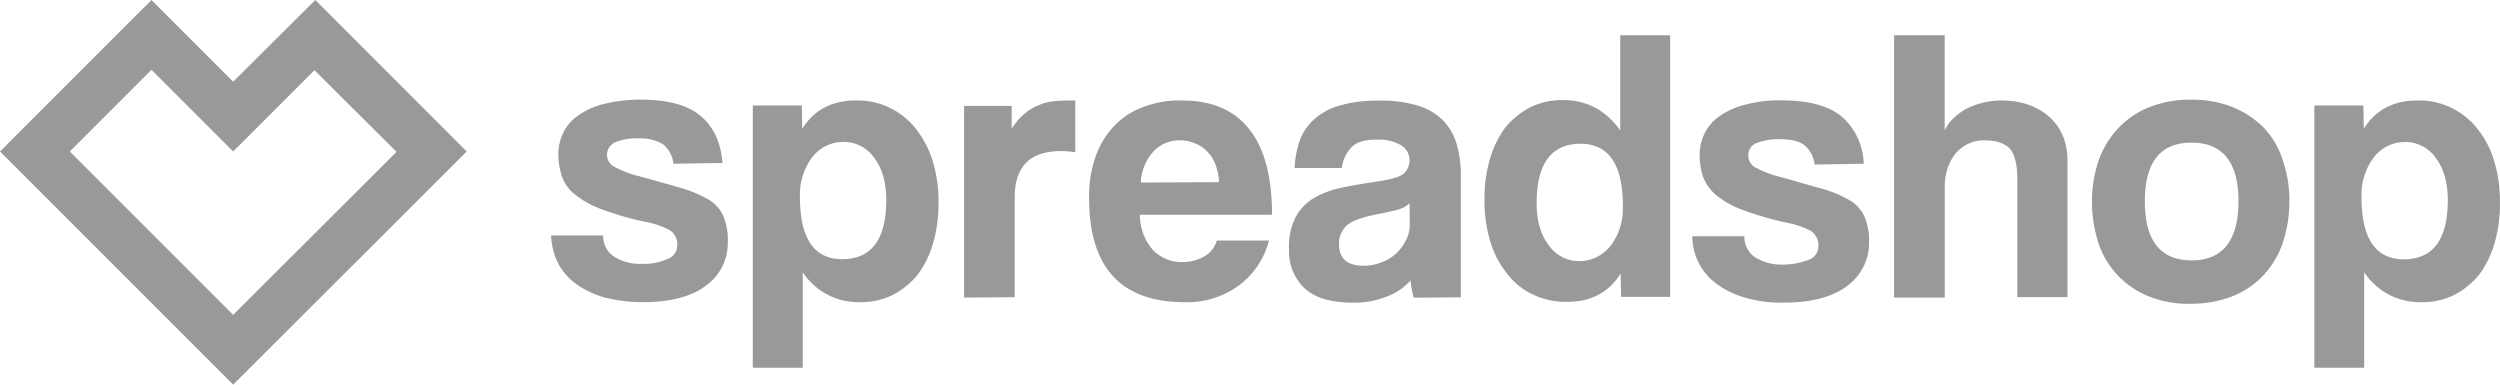
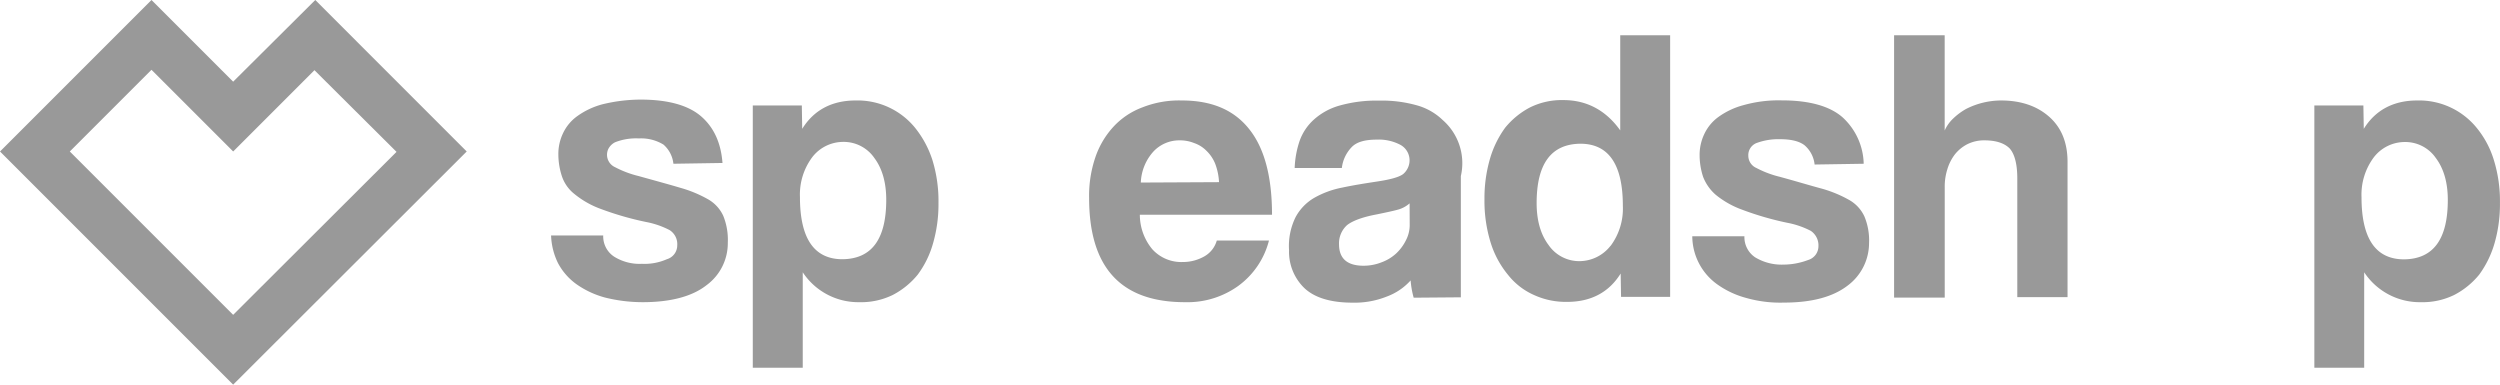
<svg xmlns="http://www.w3.org/2000/svg" viewBox="0 0 1030.84 158.6">
  <defs>
    <style>.cls-1{fill:#999;}</style>
  </defs>
  <g id="Layer_2" data-name="Layer 2">
    <g id="Layer_1-2" data-name="Layer 1">
      <path class="cls-1" d="M668.08,14.55V53.76c-5.85-8.22-13.76-12.49-23.4-12.49a29.54,29.54,0,0,0-13.76,3,32.85,32.85,0,0,0-10.28,8.38,41.17,41.17,0,0,0-6.32,13,58.16,58.16,0,0,0-2.22,16.45,58,58,0,0,0,2.53,17.87,38.81,38.81,0,0,0,7.12,13.28,28.1,28.1,0,0,0,10.75,8.38,31.54,31.54,0,0,0,13.76,2.84c9.8,0,17.24-4,22-11.7l.16,9.65h20.24V14.55Zm-4,86.81a16.34,16.34,0,0,1-12.81,6.32A15.33,15.33,0,0,1,638.51,101c-3.32-4.43-4.9-10.28-4.9-17.23,0-16.29,6-24.35,18-24.51q17.55,0,17.55,25.61A25.76,25.76,0,0,1,664.13,101.36Z" />
-       <path class="cls-1" d="M594.87,49.49a24.88,24.88,0,0,0-10.44-6,53,53,0,0,0-15.81-2,55.81,55.81,0,0,0-16.13,2,26.53,26.53,0,0,0-10.59,5.7,21.45,21.45,0,0,0-6,8.85,39,39,0,0,0-2.06,11.23h19.45a14.8,14.8,0,0,1,4-8.54c2.06-2.21,5.54-3.16,10.44-3.16a19.06,19.06,0,0,1,9.81,2.21,7.28,7.28,0,0,1,2.68,10,7,7,0,0,1-1.74,2.06c-1.74,1.26-5.37,2.21-10.59,3s-10.12,1.58-14.55,2.53a37.78,37.78,0,0,0-11.54,4.27,20.33,20.33,0,0,0-7.59,7.91,26.84,26.84,0,0,0-2.69,13.6,20.85,20.85,0,0,0,6.33,15.65c4.26,4,10.91,6,19.92,6a35.75,35.75,0,0,0,14.07-2.53,24.59,24.59,0,0,0,9.81-6.64,37.09,37.09,0,0,0,1.26,7.12l19.45-.16v-50a47,47,0,0,0-1.74-13.28A23.6,23.6,0,0,0,594.87,49.49Zm-13.6,43a13.65,13.65,0,0,1-1.58,6.64,18.9,18.9,0,0,1-4,5.38,18.08,18.08,0,0,1-6,3.64,20.07,20.07,0,0,1-7.44,1.42c-6.79,0-10.12-3-10.12-8.85a10.1,10.1,0,0,1,3.33-7.91c2.21-1.74,6.32-3.32,12.33-4.43,3.79-.79,6.8-1.42,8.85-2a12,12,0,0,0,4.59-2.53Z" />
+       <path class="cls-1" d="M594.87,49.49a24.88,24.88,0,0,0-10.44-6,53,53,0,0,0-15.81-2,55.81,55.81,0,0,0-16.13,2,26.53,26.53,0,0,0-10.59,5.7,21.45,21.45,0,0,0-6,8.85,39,39,0,0,0-2.06,11.23h19.45a14.8,14.8,0,0,1,4-8.54c2.06-2.21,5.54-3.16,10.44-3.16a19.06,19.06,0,0,1,9.81,2.21,7.28,7.28,0,0,1,2.68,10,7,7,0,0,1-1.74,2.06c-1.74,1.26-5.37,2.21-10.59,3s-10.12,1.58-14.55,2.53a37.78,37.78,0,0,0-11.54,4.27,20.33,20.33,0,0,0-7.59,7.91,26.84,26.84,0,0,0-2.69,13.6,20.85,20.85,0,0,0,6.33,15.65c4.26,4,10.91,6,19.92,6a35.75,35.75,0,0,0,14.07-2.53,24.59,24.59,0,0,0,9.81-6.64,37.09,37.09,0,0,0,1.26,7.12l19.45-.16v-50A23.6,23.6,0,0,0,594.87,49.49Zm-13.6,43a13.65,13.65,0,0,1-1.58,6.64,18.9,18.9,0,0,1-4,5.38,18.08,18.08,0,0,1-6,3.64,20.07,20.07,0,0,1-7.44,1.42c-6.79,0-10.12-3-10.12-8.85a10.1,10.1,0,0,1,3.33-7.91c2.21-1.74,6.32-3.32,12.33-4.43,3.79-.79,6.8-1.42,8.85-2a12,12,0,0,0,4.59-2.53Z" />
      <path class="cls-1" d="M292.06,82.23a51,51,0,0,0-11.39-4.75c-4.74-1.42-10.59-3-17.39-4.9a41.94,41.94,0,0,1-9.65-3.64,5.61,5.61,0,0,1-2.84-7.43h0a6.27,6.27,0,0,1,2.84-2.85,23.51,23.51,0,0,1,9.81-1.58,17.72,17.72,0,0,1,10.12,2.53,12.18,12.18,0,0,1,4.11,7.91l20.24-.32c-.63-8.22-3.48-14.54-8.7-19.13s-13.6-7-25-7A66.72,66.72,0,0,0,248.42,43,31.65,31.65,0,0,0,238,47.91,18.16,18.16,0,0,0,232.13,55a19.73,19.73,0,0,0-1.9,8.54,29.31,29.31,0,0,0,1.42,9A15.65,15.65,0,0,0,236.87,80a37.26,37.26,0,0,0,10.91,6.17,126,126,0,0,0,18.66,5.37,35,35,0,0,1,9.65,3.33,6.85,6.85,0,0,1,3.16,6.32,5.93,5.93,0,0,1-4.27,5.69,22.77,22.77,0,0,1-10.28,1.9,19.78,19.78,0,0,1-11.54-3,10,10,0,0,1-4.43-8.7h-21.5a28,28,0,0,0,2.84,11.38,25.23,25.23,0,0,0,7.59,8.7,37.07,37.07,0,0,0,11.86,5.54A64.23,64.23,0,0,0,265,124.6c11.54,0,20.4-2.37,26.25-6.95a21.46,21.46,0,0,0,8.85-17.56A26.42,26.42,0,0,0,298.23,89,15.14,15.14,0,0,0,292.06,82.23Z" />
      <path class="cls-1" d="M377.29,52.66a30.55,30.55,0,0,0-24.51-11.23c-9.81,0-17.24,4-22,11.7l-.16-9.65H310.4V151.64H331V112.27a27.45,27.45,0,0,0,23.4,12.33,29.68,29.68,0,0,0,13.76-3,32.84,32.84,0,0,0,10.27-8.38,39.64,39.64,0,0,0,6.33-13,58.08,58.08,0,0,0,2.21-16.44,57.39,57.39,0,0,0-2.53-17.87A41.42,41.42,0,0,0,377.29,52.66ZM347.4,106.89q-17.55,0-17.55-25.61a25.7,25.7,0,0,1,5.06-16.45,16.11,16.11,0,0,1,12.81-6.32,15.33,15.33,0,0,1,12.81,6.64c3.32,4.43,4.9,10.28,4.9,17.23,0,16.29-6,24.35-18,24.51Z" />
      <path class="cls-1" d="M515,53.13c-6.33-7.91-15.5-11.7-27.68-11.7a41,41,0,0,0-16.28,2.85,30.87,30.87,0,0,0-12,8.06A35.26,35.26,0,0,0,451.61,65a49.18,49.18,0,0,0-2.53,16.6c0,28.78,13.12,43,39.53,43A35.91,35.91,0,0,0,510.43,118a33.31,33.31,0,0,0,12.81-18.82H501.73a10.92,10.92,0,0,1-5.06,6.49,17.87,17.87,0,0,1-9,2.37,16.14,16.14,0,0,1-12.49-5.22A22.21,22.21,0,0,1,470,88.55H524.5C524.5,72.74,521.34,61,515,53.13Zm-44.6,22.14a20.19,20.19,0,0,1,5.22-12.81,14.61,14.61,0,0,1,10.75-4.59,15.57,15.57,0,0,1,6,1.11,13,13,0,0,1,5.06,3.16,15.41,15.41,0,0,1,3.64,5.38,25,25,0,0,1,1.58,7.59Z" />
-       <path class="cls-1" d="M434.37,41.75a19.71,19.71,0,0,0-6,1.58,21.93,21.93,0,0,0-5.85,3.48,25.8,25.8,0,0,0-5.37,6.32V43.64H397.53v79.07l20.87-.16V81.43c0-12.8,6.33-19.13,19.13-19.13a36,36,0,0,1,5.85.48V41.43H440.7C438.48,41.43,436.43,41.59,434.37,41.75Z" />
      <path class="cls-1" d="M96.14,33.68,62.46,0,0,62.46,96.14,158.6l96.3-96.14L130,0Zm0,96.14L28.78,62.46,62.46,28.78,96.14,62.46l33.52-33.52L163.5,62.62Z" />
-       <path class="cls-1" d="M933.26,52.5a38.18,38.18,0,0,0-12.81-8.38,43.83,43.83,0,0,0-16.92-3,44.63,44.63,0,0,0-17.08,3,35,35,0,0,0-12.81,8.54,37.52,37.52,0,0,0-8.22,13.28,53.12,53.12,0,0,0-2.84,17.23,56.67,56.67,0,0,0,2.68,17.08,35.89,35.89,0,0,0,20.88,22,43.58,43.58,0,0,0,17.39,3,46.77,46.77,0,0,0,16.76-3,35.08,35.08,0,0,0,12.81-8.54,37,37,0,0,0,8.06-13.28A53.19,53.19,0,0,0,944,83.17a50,50,0,0,0-2.85-17.39A33.46,33.46,0,0,0,933.26,52.5Zm-29.57,54.87c-12.81,0-19.29-8.07-19.29-24.35s6.48-24.2,19.29-24.2S923,66.89,923,83,916.5,107.37,903.69,107.37Z" />
      <path class="cls-1" d="M1028.29,65.94a38.53,38.53,0,0,0-7.11-13.28,30.57,30.57,0,0,0-24.51-11.23c-9.81,0-17.24,4-22,11.7l-.16-9.65H954.29V151.64h20.55V112.27a27.47,27.47,0,0,0,23.41,12.33,29.64,29.64,0,0,0,13.75-3,32.76,32.76,0,0,0,10.28-8.38,41.25,41.25,0,0,0,6.33-13,58.08,58.08,0,0,0,2.21-16.44A57.39,57.39,0,0,0,1028.29,65.94Zm-37,41q-17.55,0-17.55-25.61a25.7,25.7,0,0,1,5.06-16.45,16.11,16.11,0,0,1,12.81-6.32,15.3,15.3,0,0,1,12.8,6.64c3.32,4.43,4.91,10.28,4.91,17.23,0,16.29-6,24.35-18,24.51Z" />
      <path class="cls-1" d="M762.64,82.54a51,51,0,0,0-11.38-4.74c-4.75-1.27-10.44-3-17.4-4.9a41.7,41.7,0,0,1-9.64-3.64,5.52,5.52,0,0,1-3.33-5.06A5.36,5.36,0,0,1,724.22,59,25.91,25.91,0,0,1,734,57.4c4.43,0,7.91.79,10.12,2.53a12.16,12.16,0,0,1,4.11,7.91l20.24-.32a26.75,26.75,0,0,0-8.7-19.13c-5.21-4.59-13.59-7-25-7A53.2,53.2,0,0,0,719,43.33a31.45,31.45,0,0,0-10.44,4.9,18.29,18.29,0,0,0-5.85,7.11,19.91,19.91,0,0,0-1.9,8.54,29,29,0,0,0,1.43,9,18.73,18.73,0,0,0,5.21,7.43,37.23,37.23,0,0,0,10.91,6.16A124.87,124.87,0,0,0,737,91.87a34.93,34.93,0,0,1,9.65,3.32,7.21,7.21,0,0,1,3.16,6.33,5.93,5.93,0,0,1-4.27,5.69,29,29,0,0,1-10.28,1.9,21.07,21.07,0,0,1-11.54-3,10,10,0,0,1-4.43-8.69h-21.5a24.53,24.53,0,0,0,10.43,19.92,36.83,36.83,0,0,0,11.86,5.53,51.18,51.18,0,0,0,15.5,1.9c11.54,0,20.24-2.37,26.25-7a21.87,21.87,0,0,0,8.85-17.55,25.69,25.69,0,0,0-1.89-10.91A15.11,15.11,0,0,0,762.64,82.54Z" />
      <path class="cls-1" d="M844.87,48.07c-5.06-4.43-11.71-6.64-19.77-6.64a32.12,32.12,0,0,0-14.39,3.48,26.14,26.14,0,0,0-5.38,4,15.44,15.44,0,0,0-3.47,4.9V14.55H781V122.71h20.88V77.17a23.62,23.62,0,0,1,1.1-7.44,19,19,0,0,1,3.16-6.16,15.72,15.72,0,0,1,5.06-4.11,15.44,15.44,0,0,1,7-1.59c4.75,0,8.22,1.11,10.44,3.32,2,2.22,3.16,6.33,3.16,12.34v49h20.72v-56Q852.46,54.71,844.87,48.07Z" />
    </g>
  </g>
</svg>